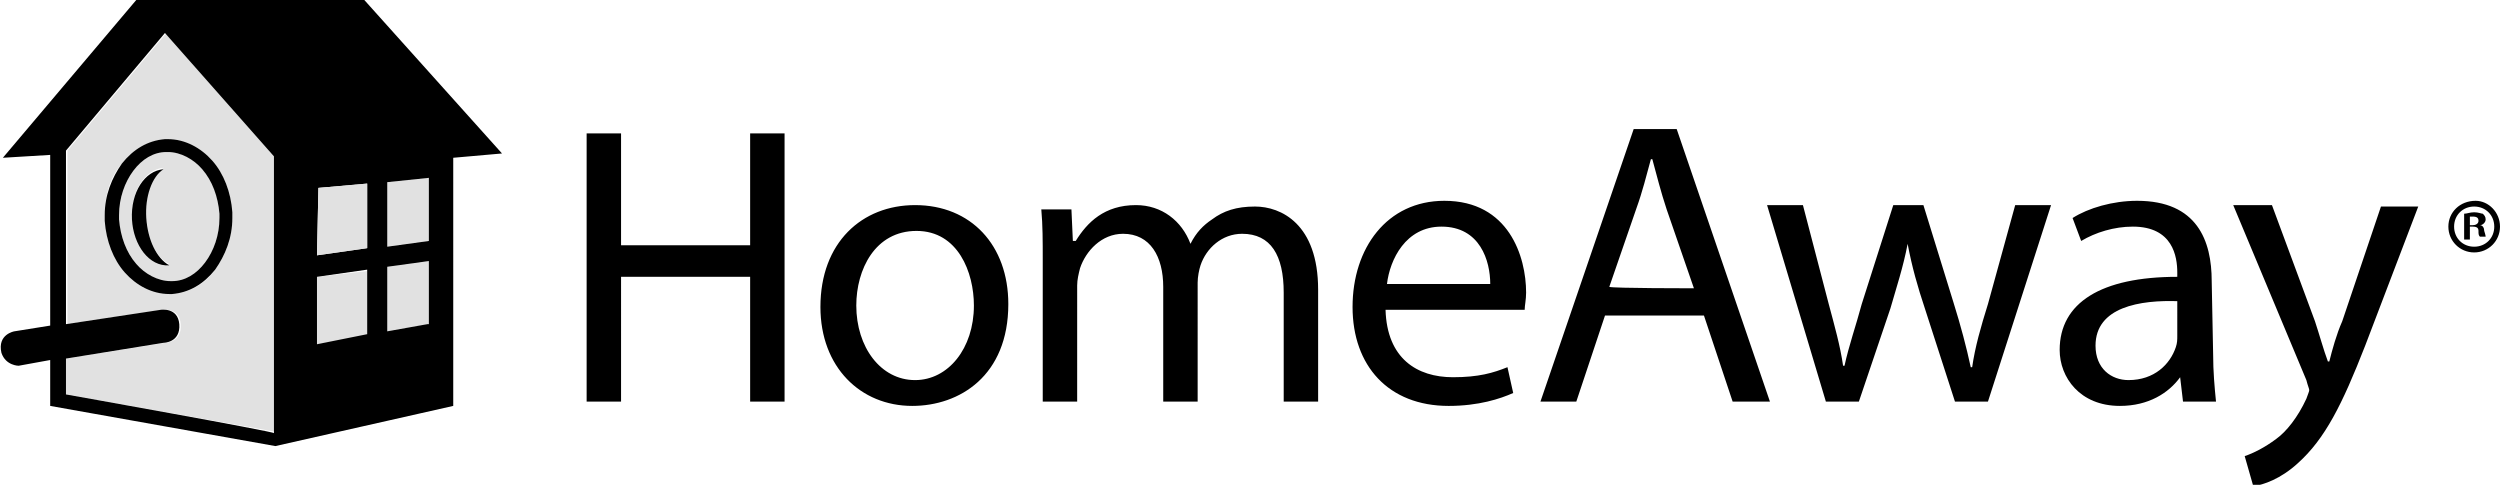
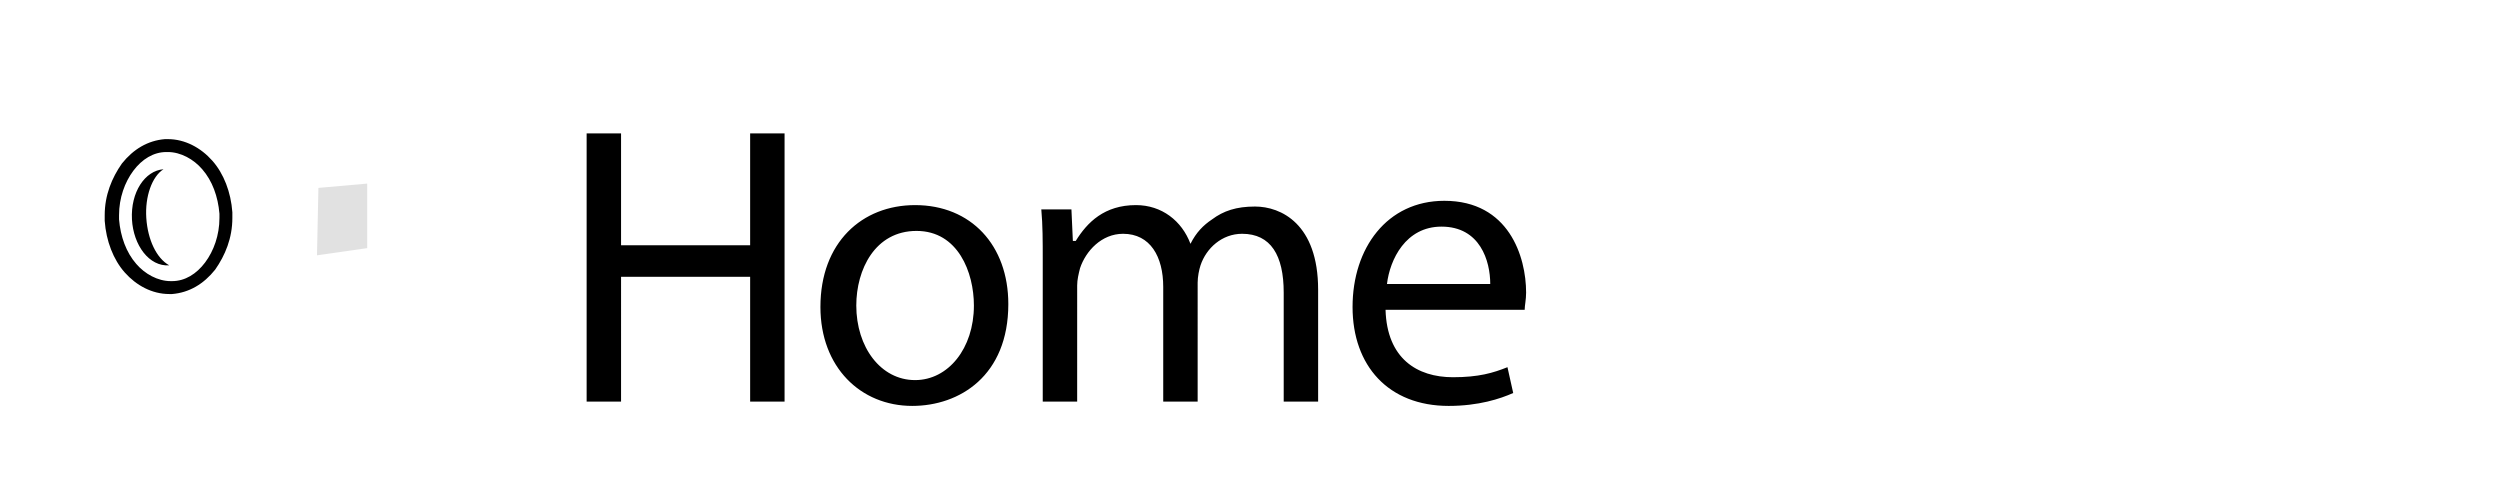
<svg xmlns="http://www.w3.org/2000/svg" viewBox="0 0 174.3 33.8" id="Layer_1">
  <style>.st2{fill:#E1E1E1}</style>
  <path d="M43.3 9.3v7.8h9V9.3h2.4V28h-2.4v-8.7h-9V28h-2.4V9.3h2.4zM70.3 21.2c0 5-3.4 7.1-6.7 7.1-3.6 0-6.4-2.7-6.4-6.9 0-4.5 2.9-7.1 6.6-7.1 3.9 0 6.5 2.8 6.5 6.9zm-10.6.1c0 2.9 1.7 5.2 4.1 5.2 2.3 0 4.1-2.2 4.1-5.2 0-2.3-1.1-5.2-4-5.2s-4.2 2.7-4.2 5.2zM72.7 18.2c0-1.4 0-2.5-.1-3.6h2.1l.1 2.2h.2c.8-1.3 2-2.5 4.2-2.5 1.8 0 3.2 1.1 3.8 2.7.4-.8.9-1.3 1.5-1.7.8-.6 1.7-.9 3-.9 1.8 0 4.4 1.2 4.4 5.8V28h-2.4v-7.6c0-2.6-.9-4.1-2.9-4.1-1.4 0-2.5 1-2.9 2.2-.1.3-.2.8-.2 1.2V28h-2.4v-8c0-2.1-.9-3.7-2.8-3.7-1.5 0-2.6 1.2-3 2.4-.1.4-.2.8-.2 1.2V28h-2.4v-9.8zM96.6 21.6c.1 3.4 2.2 4.7 4.7 4.7 1.8 0 2.8-.3 3.8-.7l.4 1.8c-.9.4-2.4.9-4.5.9-4.2 0-6.7-2.8-6.7-6.9s2.4-7.4 6.4-7.4c4.5 0 5.7 3.9 5.7 6.4 0 .5-.1.9-.1 1.2h-9.7zm7.3-1.8c0-1.6-.7-4-3.4-4-2.5 0-3.6 2.3-3.8 4h7.2z" class="st0" />
-   <path d="M111.9 22l-2 6h-2.5l6.5-19h3l6.5 19h-2.6l-2-6h-6.9zm6.2-1.9l-1.9-5.5c-.4-1.2-.7-2.4-1-3.5h-.1c-.3 1.1-.6 2.3-1 3.4l-1.9 5.5c.2.1 5.9.1 5.9.1zM125.7 14.3l1.8 6.9c.4 1.5.8 2.9 1 4.3h.1c.3-1.4.8-2.8 1.2-4.3l2.2-6.9h2.1l2.1 6.8c.5 1.6.9 3.1 1.2 4.5h.1c.2-1.4.6-2.8 1.1-4.4l1.9-6.9h2.5L138.6 28h-2.3l-2.1-6.5c-.5-1.5-.9-2.9-1.2-4.5-.3 1.6-.8 3.1-1.2 4.5l-2.2 6.5h-2.3l-4.1-13.7h2.5zM154.3 24.7c0 1.2.1 2.3.2 3.3h-2.3l-.2-1.7c-.8 1.1-2.2 2-4.2 2-2.8 0-4.2-2-4.2-3.9 0-3.3 2.9-5.1 8.2-5.1V19c0-1.1-.3-3.2-3.1-3.2-1.3 0-2.6.4-3.6 1l-.6-1.6c1.1-.7 2.8-1.2 4.5-1.2 4.2 0 5.2 2.8 5.2 5.6l.1 5.1zm-2.4-3.7c-2.7-.1-5.8.4-5.8 3.1 0 1.6 1.1 2.4 2.3 2.4 1.8 0 2.9-1.1 3.3-2.3.1-.3.1-.5.1-.8V21zM158.4 14.3l3 8.1c.3.9.6 2 .9 2.8h.1c.2-.8.5-1.9.9-2.8l2.7-8h2.6l-3.7 9.7c-1.6 4.1-2.8 6.5-4.7 8.2-1.2 1.1-2.4 1.5-3.1 1.6l-.6-2.1c.6-.2 1.4-.6 2.2-1.2.7-.5 1.5-1.5 2.1-2.8.1-.3.2-.5.2-.6s-.1-.3-.2-.7l-5.1-12.2h2.7zM174.3 15.8c0 1-.8 1.8-1.8 1.8s-1.8-.8-1.8-1.8.8-1.8 1.9-1.8c.9 0 1.7.8 1.7 1.8zm-3.2 0c0 .8.6 1.4 1.4 1.4.8 0 1.4-.6 1.4-1.4 0-.8-.6-1.4-1.4-1.4-.8 0-1.4.6-1.4 1.4zm1.1.9h-.4v-1.8c.2 0 .4-.1.7-.1.3 0 .5.1.6.1.1.1.2.2.2.4s-.2.4-.4.4c.2 0 .3.2.3.4.1.3.1.4.1.4h-.4c-.1-.1-.1-.2-.1-.4s-.1-.3-.4-.3h-.2v.9zm0-1h.2c.2 0 .4-.1.4-.3 0-.2-.1-.3-.4-.3h-.2v.6z" class="st1" />
-   <path d="M11.6 2.3l-6.9 8.2v12.1l6.6-1s1.2-.2 1.3 1c.1 1.3-1.1 1.3-1.1 1.3L4.6 25v2.5l14.6 2.6V10.8l-7.6-8.5zM15 18.8c-.7 1-1.8 1.6-3 1.7h-.2c-1.2 0-2.3-.6-3.1-1.5-.8-.9-1.3-2.2-1.4-3.6V15c0-1.4.4-2.7 1.2-3.6s1.8-1.6 3-1.7h.2c1.2 0 2.3.6 3.1 1.5s1.3 2.2 1.4 3.6v.4c0 1.4-.5 2.6-1.2 3.6zm7.1.5V24l3.5-.6v-4.5l-3.5.4zm-8-7.5c-.7-.8-1.5-1.2-2.4-1.2h-.1c-.9 0-1.7.5-2.3 1.3-.6.8-1 1.9-1 3.1v.3c.1 1.2.5 2.3 1.2 3.1.7.8 1.5 1.2 2.4 1.2h.1c.9 0 1.7-.5 2.3-1.3.6-.8 1-1.9 1-3.1v-.3c-.1-1.3-.5-2.4-1.2-3.1zm-4.9 3.4c-.1-1.8.9-3.4 2.2-3.5-.8.5-1.3 1.9-1.2 3.4.1 1.6.7 2.9 1.6 3.3-1.3.1-2.5-1.3-2.6-3.2zM27 12.7v4.5l2.9-.4v-4.4l-2.9.3zm0 10.4l2.9-.5v-4.4l-2.9.4v4.5z" class="st2" />
-   <path d="M25.4 0H9.5L.2 11l3.3-.2v11.9l-2.5.4s-1.2.2-.9 1.5c.3.9 1.2.9 1.2.9l2.2-.4v3.2l15.7 2.8 12.4-2.8V11l3.4-.3L25.4 0zm-3.2 13.1l3.4-.3v4.5l-3.5.5.1-4.7zM4.6 27.5V25l6.8-1.1s1.2 0 1.1-1.3c-.1-1.2-1.3-1-1.3-1l-6.6 1V10.5l6.9-8.2 7.6 8.6v19.3c.1-.1-14.5-2.7-14.5-2.7zM22.1 24v-4.7l3.5-.5v4.5l-3.5.7zm7.7-1.4l-2.8.5v-4.5l2.9-.4v4.4zM27 17.2v-4.5l2.9-.3v4.4l-2.9.4z" class="st1" />
  <path d="M14.8 11.2c-.8-.9-1.9-1.5-3.1-1.5h-.2c-1.2.1-2.2.7-3 1.7-.7 1-1.2 2.2-1.2 3.6v.4c.1 1.4.6 2.7 1.4 3.6.8.9 1.9 1.5 3.1 1.5h.2c1.2-.1 2.2-.7 3-1.7.7-1 1.2-2.2 1.2-3.6v-.4c-.1-1.4-.6-2.7-1.4-3.6zm-.5 7.1c-.6.8-1.4 1.3-2.3 1.3h-.1c-.9 0-1.8-.5-2.4-1.2-.7-.8-1.1-1.9-1.2-3.1V15c0-1.2.4-2.3 1-3.1.6-.8 1.4-1.3 2.3-1.3h.1c.9 0 1.8.5 2.4 1.2.7.8 1.1 1.9 1.2 3.1v.3c0 1.2-.4 2.3-1 3.1zm-4.1-3.1c-.1-1.5.4-2.9 1.2-3.4-1.3.1-2.3 1.6-2.2 3.5.1 1.8 1.2 3.3 2.6 3.2-.9-.5-1.5-1.8-1.6-3.3z" class="st3" />
  <path d="M22.2 13.1l3.4-.3v4.5l-3.5.5.1-4.7z" class="st2" />
</svg>